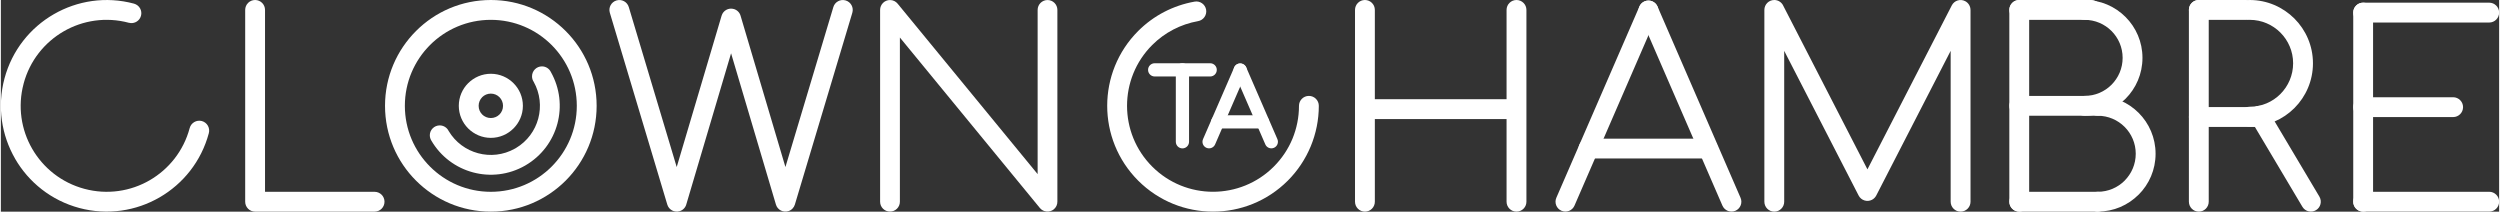
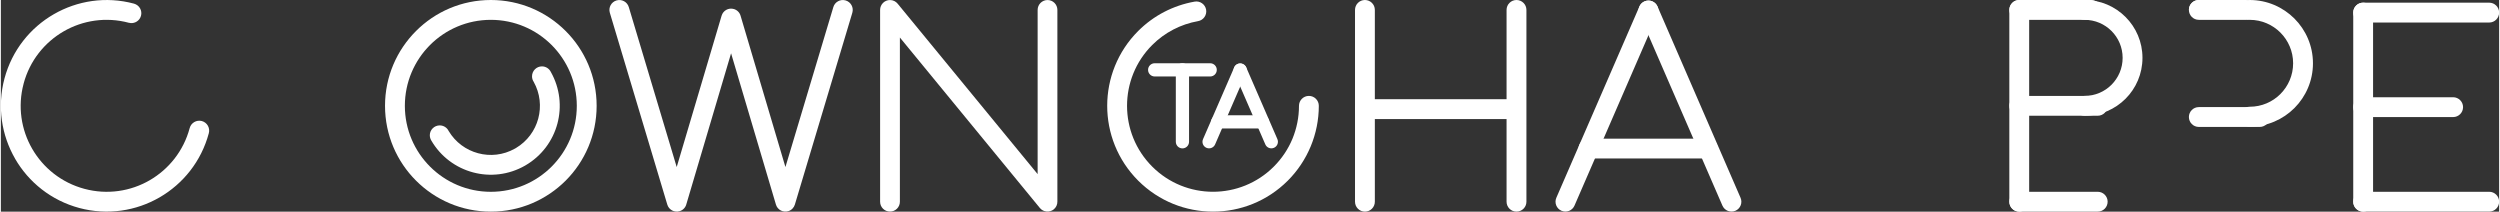
<svg xmlns="http://www.w3.org/2000/svg" xml:space="preserve" width="378px" height="32px" style="shape-rendering:geometricPrecision; text-rendering:geometricPrecision; image-rendering:optimizeQuality; fill-rule:evenodd; clip-rule:evenodd" viewBox="0 0 8614.8 729.8">
  <rect x="0" y="0" width="8614.8" height="729.8" fill="#333333" stroke="none" />
  <defs>
    <style type="text/css">       .fil0 {fill:white;fill-rule:nonzero}     </style>
  </defs>
  <g id="Plan_x0020_1">
    <g id="_1647460465536">
      <path class="fil0" d="M4476.3 364.9c0,-18.9 15.3,-34.2 34.2,-34.2 18.9,0 34.2,15.3 34.2,34.2 0,48.2 -9.6,95.5 -27.8,139.5 -18.3,44 -45,84.4 -79.1,118.5 -71.2,71.2 -164.6,106.9 -258,106.9 -93.3,0 -186.7,-35.7 -258,-106.9 -71.2,-71.3 -106.8,-164.6 -106.8,-258 0,-93.4 35.6,-186.8 106.8,-258 26.5,-26.5 56.7,-48.6 89.6,-65.7 32.8,-17 68.2,-29.1 105.1,-35.6 18.6,-3.3 36.3,9.2 39.6,27.8 3.2,18.5 -9.2,36.3 -27.8,39.5 -29.9,5.3 -58.7,15.1 -85.4,29 -26.6,13.9 -51.2,31.8 -72.7,53.3 -57.9,57.9 -86.8,133.8 -86.8,209.7 0,75.9 28.9,151.7 86.8,209.6 57.9,57.9 133.8,86.8 209.6,86.8 75.9,0 151.8,-28.9 209.7,-86.8 27.9,-27.9 49.6,-60.6 64.3,-96 14.7,-35.6 22.5,-74.1 22.5,-113.6z" />
      <path class="fil0" d="M4703.7 410.5c-18.9,0 -34.2,-15.3 -34.2,-34.2 0,-18.9 15.3,-34.2 34.2,-34.2l517.1 0c18.9,0 34.2,15.3 34.2,34.2 0,18.9 -15.3,34.2 -34.2,34.2l-517.1 0z" />
      <path class="fil0" d="M4737.9 695.6c0,18.8 -15.3,34.2 -34.2,34.2 -18.9,0 -34.2,-15.4 -34.2,-34.2l0 -661.4c0,-18.9 15.3,-34.2 34.2,-34.2 18.9,0 34.2,15.3 34.2,34.2l0 661.4z" />
      <path class="fil0" d="M5260.6 695.6c0,18.8 -15.4,34.2 -34.3,34.2 -18.8,0 -34.2,-15.4 -34.2,-34.2l0 -661.4c0,-18.9 15.4,-34.2 34.2,-34.2 18.9,0 34.3,15.3 34.3,34.2l0 661.4z" />
-       <path class="fil0" d="M6149.5 695.6c0,18.8 -15.3,34.2 -34.2,34.2 -18.9,0 -34.2,-15.4 -34.2,-34.2l0 -661.4c0,-18.9 15.3,-34.2 34.2,-34.2 14.1,0 26.3,8.6 31.5,20.9l289.7 563.1 290.9 -565.4c8.6,-16.8 29.2,-23.4 46,-14.7 11.7,6 18.5,18 18.5,30.3l0.1 0 0 661.4c0,18.8 -15.4,34.2 -34.3,34.2 -18.8,0 -34.2,-15.4 -34.2,-34.2l0 -520.3 -256.6 498.9c-3.2,6.1 -8.2,11.4 -14.8,14.8 -16.7,8.6 -37.3,2 -45.9,-14.7l-256.7 -499 0 520.3z" />
      <path class="fil0" d="M6994.2 695.5c0,18.9 -15.3,34.2 -34.2,34.2 -18.9,0 -34.2,-15.3 -34.2,-34.2l0 -661.3c0,-18.9 15.3,-34.2 34.2,-34.2 18.9,0 34.2,15.3 34.2,34.2l0 661.3z" />
      <path class="fil0" d="M6960 729.8c-18.9,0 -34.2,-15.4 -34.2,-34.3 0,-18.8 15.3,-34.2 34.2,-34.2l270.6 0c18.9,0 34.2,15.4 34.2,34.2 0,18.9 -15.3,34.3 -34.2,34.3l-270.6 0z" />
      <path class="fil0" d="M6960 68.4c-18.9,0 -34.2,-15.3 -34.2,-34.2 0,-18.9 15.3,-34.2 34.2,-34.2l248 0c18.9,0 34.2,15.3 34.2,34.2 0,18.9 -15.3,34.2 -34.2,34.2l-248 0z" />
      <path class="fil0" d="M7185.4 68.4c-18.9,0 -34.2,-15.3 -34.2,-34.2 0,-18.9 15.3,-34.2 34.2,-34.2 55.1,0 104.9,22.3 141.1,58.5 36.1,36.1 58.4,85.9 58.4,141 0,55.1 -22.3,105 -58.4,141.1 -36.2,36.1 -86,58.5 -141.1,58.5 -18.9,0 -34.2,-15.3 -34.2,-34.2 0,-18.9 15.3,-34.2 34.2,-34.2 36.2,0 69,-14.7 92.7,-38.4 23.7,-23.8 38.4,-56.5 38.4,-92.8 0,-36.2 -14.7,-69 -38.4,-92.7 -23.7,-23.7 -56.5,-38.4 -92.7,-38.4z" />
      <path class="fil0" d="M6960 399.1c-18.9,0 -34.2,-15.3 -34.2,-34.2 0,-18.9 15.3,-34.2 34.2,-34.2l270.6 0c18.9,0 34.2,15.3 34.2,34.2 0,18.9 -15.3,34.2 -34.2,34.2l-270.6 0z" />
-       <path class="fil0" d="M7230.6 729.7c-18.9,0 -34.2,-15.3 -34.2,-34.2 0,-18.9 15.3,-34.2 34.2,-34.2 36.2,0 69,-14.6 92.8,-38.3l-0.1 -0.1c23.7,-23.7 38.4,-56.5 38.4,-92.7 0,-36.2 -14.7,-69 -38.4,-92.7 -23.7,-23.7 -56.5,-38.4 -92.7,-38.4 -18.9,0 -34.2,-15.3 -34.2,-34.2 0,-18.9 15.3,-34.2 34.2,-34.2 55.1,0 105,22.3 141.1,58.4 36.1,36.1 58.4,86 58.4,141.1 0,55.1 -22.3,105 -58.4,141.1l-0.2 0c-36.1,36.1 -85.9,58.4 -140.9,58.4z" />
      <path class="fil0" d="M7579.2 437.7c-18.9,0 -34.2,-15.3 -34.2,-34.2 0,-18.9 15.3,-34.2 34.2,-34.2l210.1 0c18.9,0 34.2,15.3 34.2,34.2 0,18.9 -15.3,34.2 -34.2,34.2l-210.1 0z" />
-       <path class="fil0" d="M7545 34.2c0,-18.9 15.3,-34.2 34.2,-34.2 18.9,0 34.2,15.3 34.2,34.2l0 661.3c0,18.9 -15.3,34.3 -34.2,34.3 -18.9,0 -34.2,-15.4 -34.2,-34.3l0 -661.3z" />
+       <path class="fil0" d="M7545 34.2c0,-18.9 15.3,-34.2 34.2,-34.2 18.9,0 34.2,15.3 34.2,34.2l0 661.3l0 -661.3z" />
      <path class="fil0" d="M7754.5 68.4c-18.9,0 -34.2,-15.3 -34.2,-34.2 0,-18.9 15.3,-34.2 34.2,-34.2 60.3,0 114.9,24.5 154.4,64 39.4,39.5 63.9,94 63.9,154.3 0,60.3 -24.5,114.8 -63.9,154.3 -39.5,39.5 -94.1,64 -154.4,64 -18.9,0 -34.2,-15.4 -34.2,-34.2 0,-18.9 15.3,-34.3 34.2,-34.3 41.4,0 78.9,-16.7 106,-43.8 27.1,-27.2 43.9,-64.6 43.9,-106 0,-41.4 -16.8,-78.9 -43.9,-106 -27.1,-27.1 -64.6,-43.9 -106,-43.9z" />
-       <path class="fil0" d="M7759.9 416.4c-9.6,-16.2 -4.2,-37.1 12,-46.7 16.2,-9.6 37.2,-4.2 46.8,12l176.4 296.5c9.5,16.2 4.2,37.2 -12.1,46.7 -16.2,9.6 -37.1,4.3 -46.7,-12l-176.4 -296.5z" />
      <path class="fil0" d="M7579.2 68.4c-18.9,0 -34.2,-15.3 -34.2,-34.2 0,-18.9 15.3,-34.2 34.2,-34.2l163 0c18.9,0 34.2,15.3 34.2,34.2 0,18.9 -15.3,34.2 -34.2,34.2l-163 0z" />
      <path class="fil0" d="M8145.8 77.7c-18.8,0 -34.2,-15.4 -34.2,-34.3 0,-18.8 15.4,-34.2 34.2,-34.2l434.8 0c18.9,0 34.2,15.4 34.2,34.2 0,18.9 -15.3,34.3 -34.2,34.3l-434.8 0z" />
      <path class="fil0" d="M8180.1 695.5c0,18.9 -15.3,34.3 -34.2,34.3 -18.9,0 -34.2,-15.4 -34.2,-34.3l0 -652.1c0,-18.8 15.3,-34.2 34.2,-34.2 18.9,0 34.2,15.4 34.2,34.2l0 652.1z" />
      <path class="fil0" d="M8145.9 403.7c-18.9,0 -34.3,-15.3 -34.3,-34.2 0,-18.9 15.4,-34.2 34.3,-34.2l310.3 0c18.8,0 34.2,15.3 34.2,34.2 0,18.9 -15.4,34.2 -34.2,34.2l-310.3 0z" />
      <path class="fil0" d="M8145.8 729.7c-18.8,0 -34.2,-15.3 -34.2,-34.2 0,-18.9 15.4,-34.2 34.2,-34.2l434.8 0c18.9,0 34.2,15.3 34.2,34.2 0,18.9 -15.3,34.2 -34.2,34.2l-434.8 0z" />
      <path class="fil0" d="M5426.3 709.1c-7.5,17.2 -27.5,25.2 -44.8,17.7 -17.3,-7.4 -25.2,-27.5 -17.8,-44.7l286.4 -659.6c7.5,-17.3 27.5,-25.2 44.8,-17.8 17.3,7.5 25.2,27.5 17.8,44.8l-286.4 659.6z" />
      <path class="fil0" d="M5886.1 478.1c18.9,0 34.2,15.3 34.2,34.2 0,18.9 -15.3,34.2 -34.2,34.2l-411.5 0c-18.9,0 -34.2,-15.3 -34.2,-34.2 0,-18.9 15.3,-34.2 34.2,-34.2l411.5 0z" />
      <path class="fil0" d="M5999 682.1c7.5,17.2 -0.5,37.3 -17.7,44.7 -17.3,7.5 -37.3,-0.5 -44.8,-17.7l-286.4 -659.6c-7.4,-17.3 0.5,-37.3 17.8,-44.8 17.3,-7.4 37.3,0.5 44.8,17.8l286.3 659.6z" />
    </g>
    <g id="_1647460412832">
-       <path class="fil0" d="M842.5 34.2c0,-18.9 15.3,-34.2 34.2,-34.2 18.9,0 34.2,15.3 34.2,34.2l0 627.2 377.8 0c18.9,0 34.2,15.3 34.2,34.2 0,18.9 -15.3,34.2 -34.2,34.2l-412 0c-18.9,0 -34.2,-15.3 -34.2,-34.2l0 -661.4z" />
      <path class="fil0" d="M1689.6 729.8c-100.8,0 -192,-40.9 -258,-106.9 -66.1,-66 -106.9,-157.3 -106.9,-258 0,-100.8 40.8,-192 106.9,-258 66,-66.1 157.2,-106.9 258,-106.9 100.7,0 191.9,40.8 258,106.9 66,66 106.8,157.2 106.8,258 0,100.7 -40.8,192 -106.8,258 -66.1,66 -157.3,106.9 -258,106.9zm-209.7 -155.3c53.7,53.7 127.8,86.9 209.7,86.9 81.8,0 156,-33.2 209.6,-86.9 53.6,-53.6 86.8,-127.7 86.8,-209.6 0,-81.9 -33.2,-156 -86.8,-209.7 -53.6,-53.6 -127.8,-86.8 -209.6,-86.8 -81.9,0 -156,33.2 -209.7,86.8 -53.6,53.7 -86.8,127.8 -86.8,209.7 0,81.9 33.2,156 86.8,209.6z" />
      <path class="fil0" d="M3100.1 695.6c0,18.8 -15.3,34 -34.1,34 -18.8,0 -34.1,-15.2 -34.1,-34l0 -661.4c0,-18.8 15.3,-34.1 34.1,-34.1 10.6,0 20.1,4.9 26.3,12.5l482.8 587.8 0 -566.2c0,-18.8 15.3,-34.1 34.1,-34.1 18.8,0 34,15.3 34,34.1l0 660.8c0.2,10 -4.1,20 -12.4,26.9 -14.5,11.9 -36,9.8 -48,-4.7l-482.7 -587.8 0 566.2z" />
      <path class="fil0" d="M2099.9 44c-5.4,-18.1 4.9,-37.1 23,-42.5 18,-5.4 37.1,4.9 42.4,23l165.2 551.5 154.8 -521.8c5.3,-18.1 24.2,-28.4 42.3,-23.1 11.6,3.4 20,12.3 23.1,23.1l154.7 521.8 165.2 -551.5c5.4,-18.1 24.5,-28.4 42.5,-23 18.1,5.4 28.4,24.4 23,42.5l-198.1 661.3c-3.2,10.7 -11.6,19.6 -23.1,23 -18.1,5.3 -37,-5 -42.3,-23.1l-154.6 -521.4 -154.1 519.9c-2.8,11.4 -11.4,21 -23.5,24.6 -18,5.4 -37.1,-4.9 -42.4,-23l-198.1 -661.3z" />
      <path class="fil0" d="M4051.6 240.9c0,-12.6 10.2,-22.8 22.8,-22.8 12.6,0 22.8,10.2 22.8,22.8l0 248c0,12.6 -10.2,22.8 -22.8,22.8 -12.6,0 -22.8,-10.2 -22.8,-22.8l0 -248z" />
      <path class="fil0" d="M4170.1 218.1c12.6,0 22.8,10.2 22.8,22.8 0,12.6 -10.2,22.8 -22.8,22.8l-191.4 0c-12.6,0 -22.8,-10.2 -22.8,-22.8 0,-12.6 10.2,-22.8 22.8,-22.8l191.4 0z" />
      <path class="fil0" d="M4187.1 497.9c-5,11.5 -18.4,16.8 -29.9,11.8 -11.5,-4.9 -16.8,-18.3 -11.8,-29.8l107.4 -247.3c4.9,-11.6 18.3,-16.9 29.8,-11.9 11.5,5 16.8,18.3 11.9,29.9l-107.4 247.3z" />
      <path class="fil0" d="M4350.4 397.4c12.6,0 22.8,10.2 22.8,22.8 0,12.6 -10.2,22.8 -22.8,22.8l-154.3 0c-12.6,0 -22.8,-10.2 -22.8,-22.8 0,-12.6 10.2,-22.8 22.8,-22.8l154.3 0z" />
      <path class="fil0" d="M4401.9 479.9c4.9,11.5 -0.4,24.9 -11.9,29.8 -11.5,5 -24.9,-0.3 -29.8,-11.8l-107.4 -247.3c-5,-11.6 0.3,-24.9 11.8,-29.9 11.5,-5 24.9,0.3 29.9,11.9l107.4 247.3z" />
      <path class="fil0" d="M1831.6 263.2c0,-18.9 15.3,-34.3 34.2,-34.3 13.6,0 25.4,8 30.9,19.6 31.6,56.2 37.9,120 22.4,177.9 -15.7,58.7 -53.9,111.4 -110.7,144.2l-0.8 0.5c-56.7,32.4 -121.1,39 -179.5,23.3 -58.8,-15.7 -111.5,-53.9 -144.3,-110.7 -3.1,-5.4 -4.6,-11.3 -4.6,-17.1l-0.1 0c0,-18.9 15.4,-34.2 34.2,-34.2 13.5,0 25.2,7.8 30.7,19.1 23.5,39.4 60.5,65.9 101.7,76.9 41.3,11.1 86.6,6.7 126.6,-15.8 1.3,-0.8 2.6,-1.5 3.9,-2.2 39.4,-23.5 65.9,-60.5 76.9,-101.7 11,-41.2 6.6,-86.6 -15.8,-126.6 -3.6,-5.4 -5.7,-11.9 -5.7,-18.9z" />
-       <path class="fil0" d="M1731.6 364.9c0,-11.6 -4.7,-22.2 -12.3,-29.8 -7.6,-7.6 -18.1,-12.3 -29.7,-12.3 -11.7,0 -22.3,4.7 -29.8,12.2l0 0.1c-7.6,7.6 -12.3,18.2 -12.3,29.8 0,11.7 4.7,22.2 12.2,29.7l0.1 0.2c7.5,7.5 18.1,12.2 29.8,12.2 11.6,0 22.2,-4.7 29.8,-12.3 7.6,-7.6 12.2,-18.1 12.2,-29.8zm36.1 -78.1c20,19.9 32.4,47.6 32.4,78.1 0,30.4 -12.4,58 -32.4,78l-0.1 0.1c-20,20 -47.6,32.4 -78,32.4 -30.4,0 -57.9,-12.4 -78,-32.3l-0.2 -0.2c-20,-20.1 -32.3,-47.7 -32.3,-78 0,-30.5 12.3,-58.1 32.3,-78.1l0.1 0c20.1,-20 47.7,-32.4 78.1,-32.4 30.5,0 58.1,12.4 78.1,32.4z" />
      <path class="fil0" d="M465.6 15.1c16.8,8.4 23.7,28.9 15.2,45.7 -7.3,14.7 -23.9,21.8 -39.2,17.7l-0.1 0.1c-79,-21.2 -159.2,-8.4 -224.9,29.5 -65.7,38 -116.9,101 -138.1,180l0 0.2c-21.2,79.1 -8.4,159.2 29.5,224.8l0 0c38,65.7 101,116.9 180.1,138.1 79.1,21.2 159.3,8.4 224.9,-29.5 65.7,-38 117,-101 138.1,-180.1 4.9,-18.2 23.6,-29 41.9,-24.2 18.2,4.9 29,23.6 24.1,41.9 -26,97.2 -89.1,174.7 -169.9,221.4 -80.9,46.7 -179.5,62.6 -276.8,36.5 -97.2,-26.1 -174.7,-89.1 -221.4,-169.9l0 -0.2c-46.7,-80.8 -62.5,-179.4 -36.5,-276.6 26.1,-97.3 89.1,-174.8 169.9,-221.4 80.9,-46.7 179.6,-62.6 276.8,-36.5l0 0c2.1,0.6 4.3,1.4 6.4,2.5z" />
    </g>
  </g>
</svg>